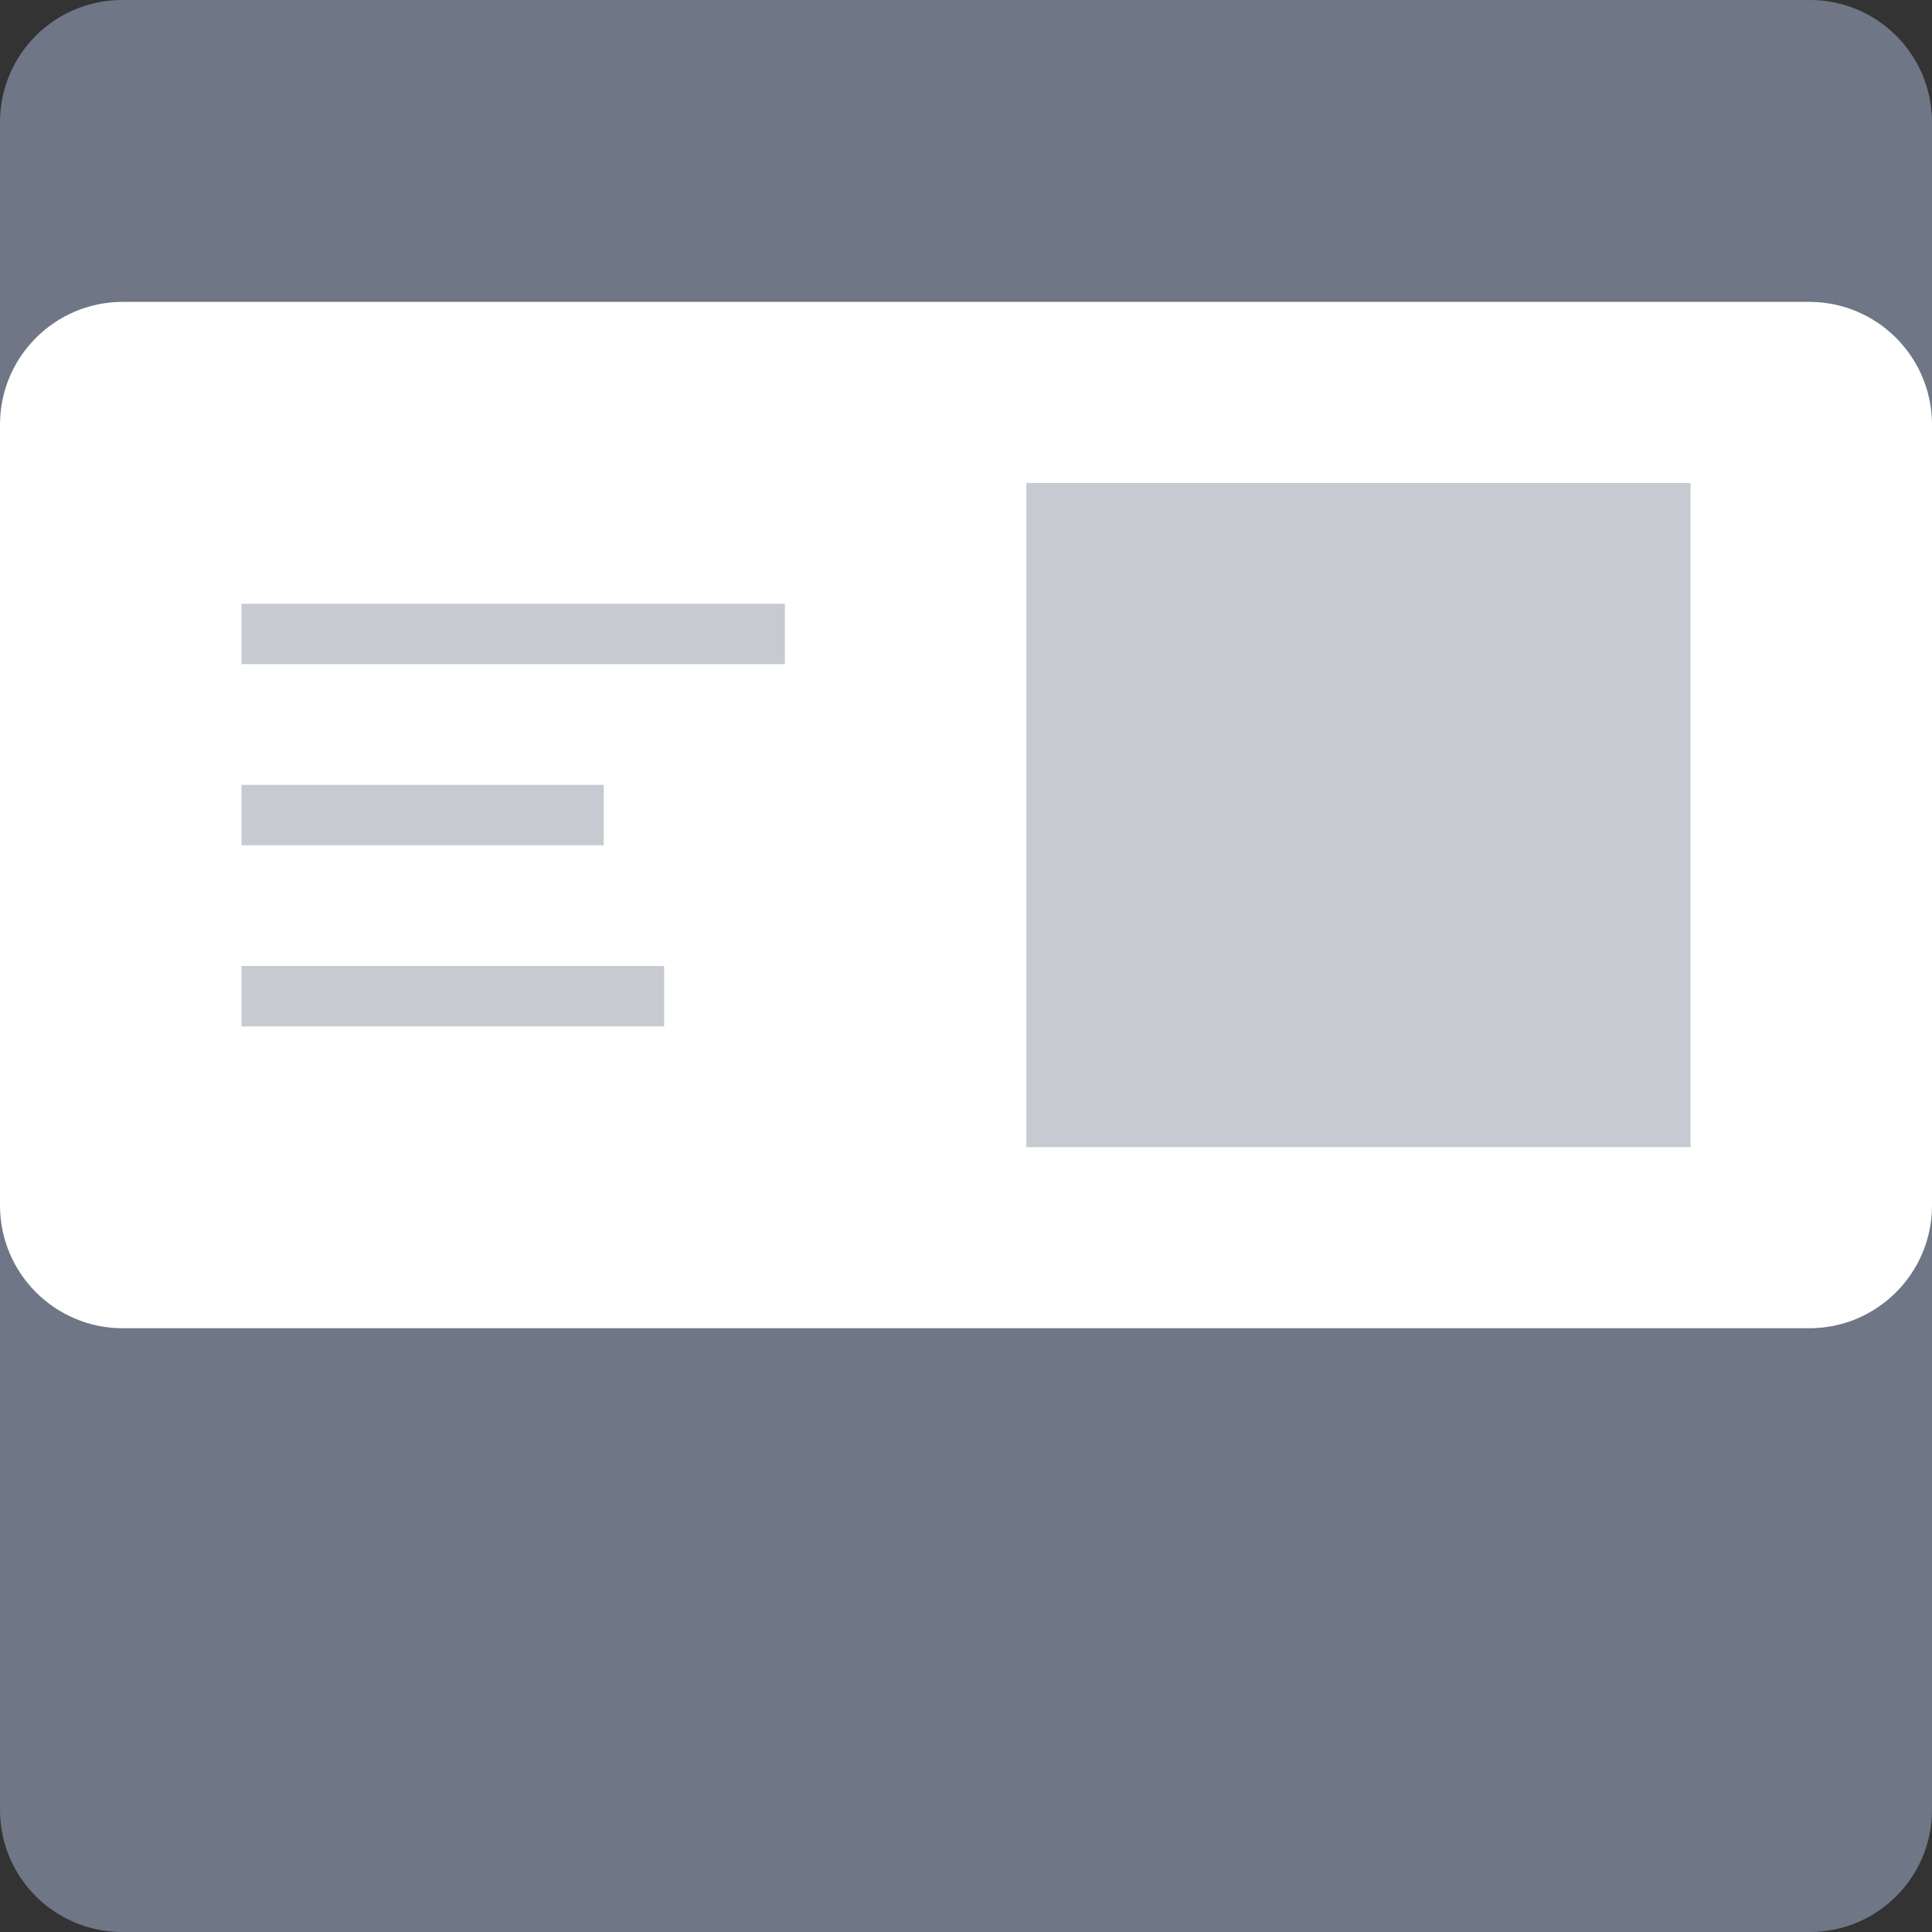
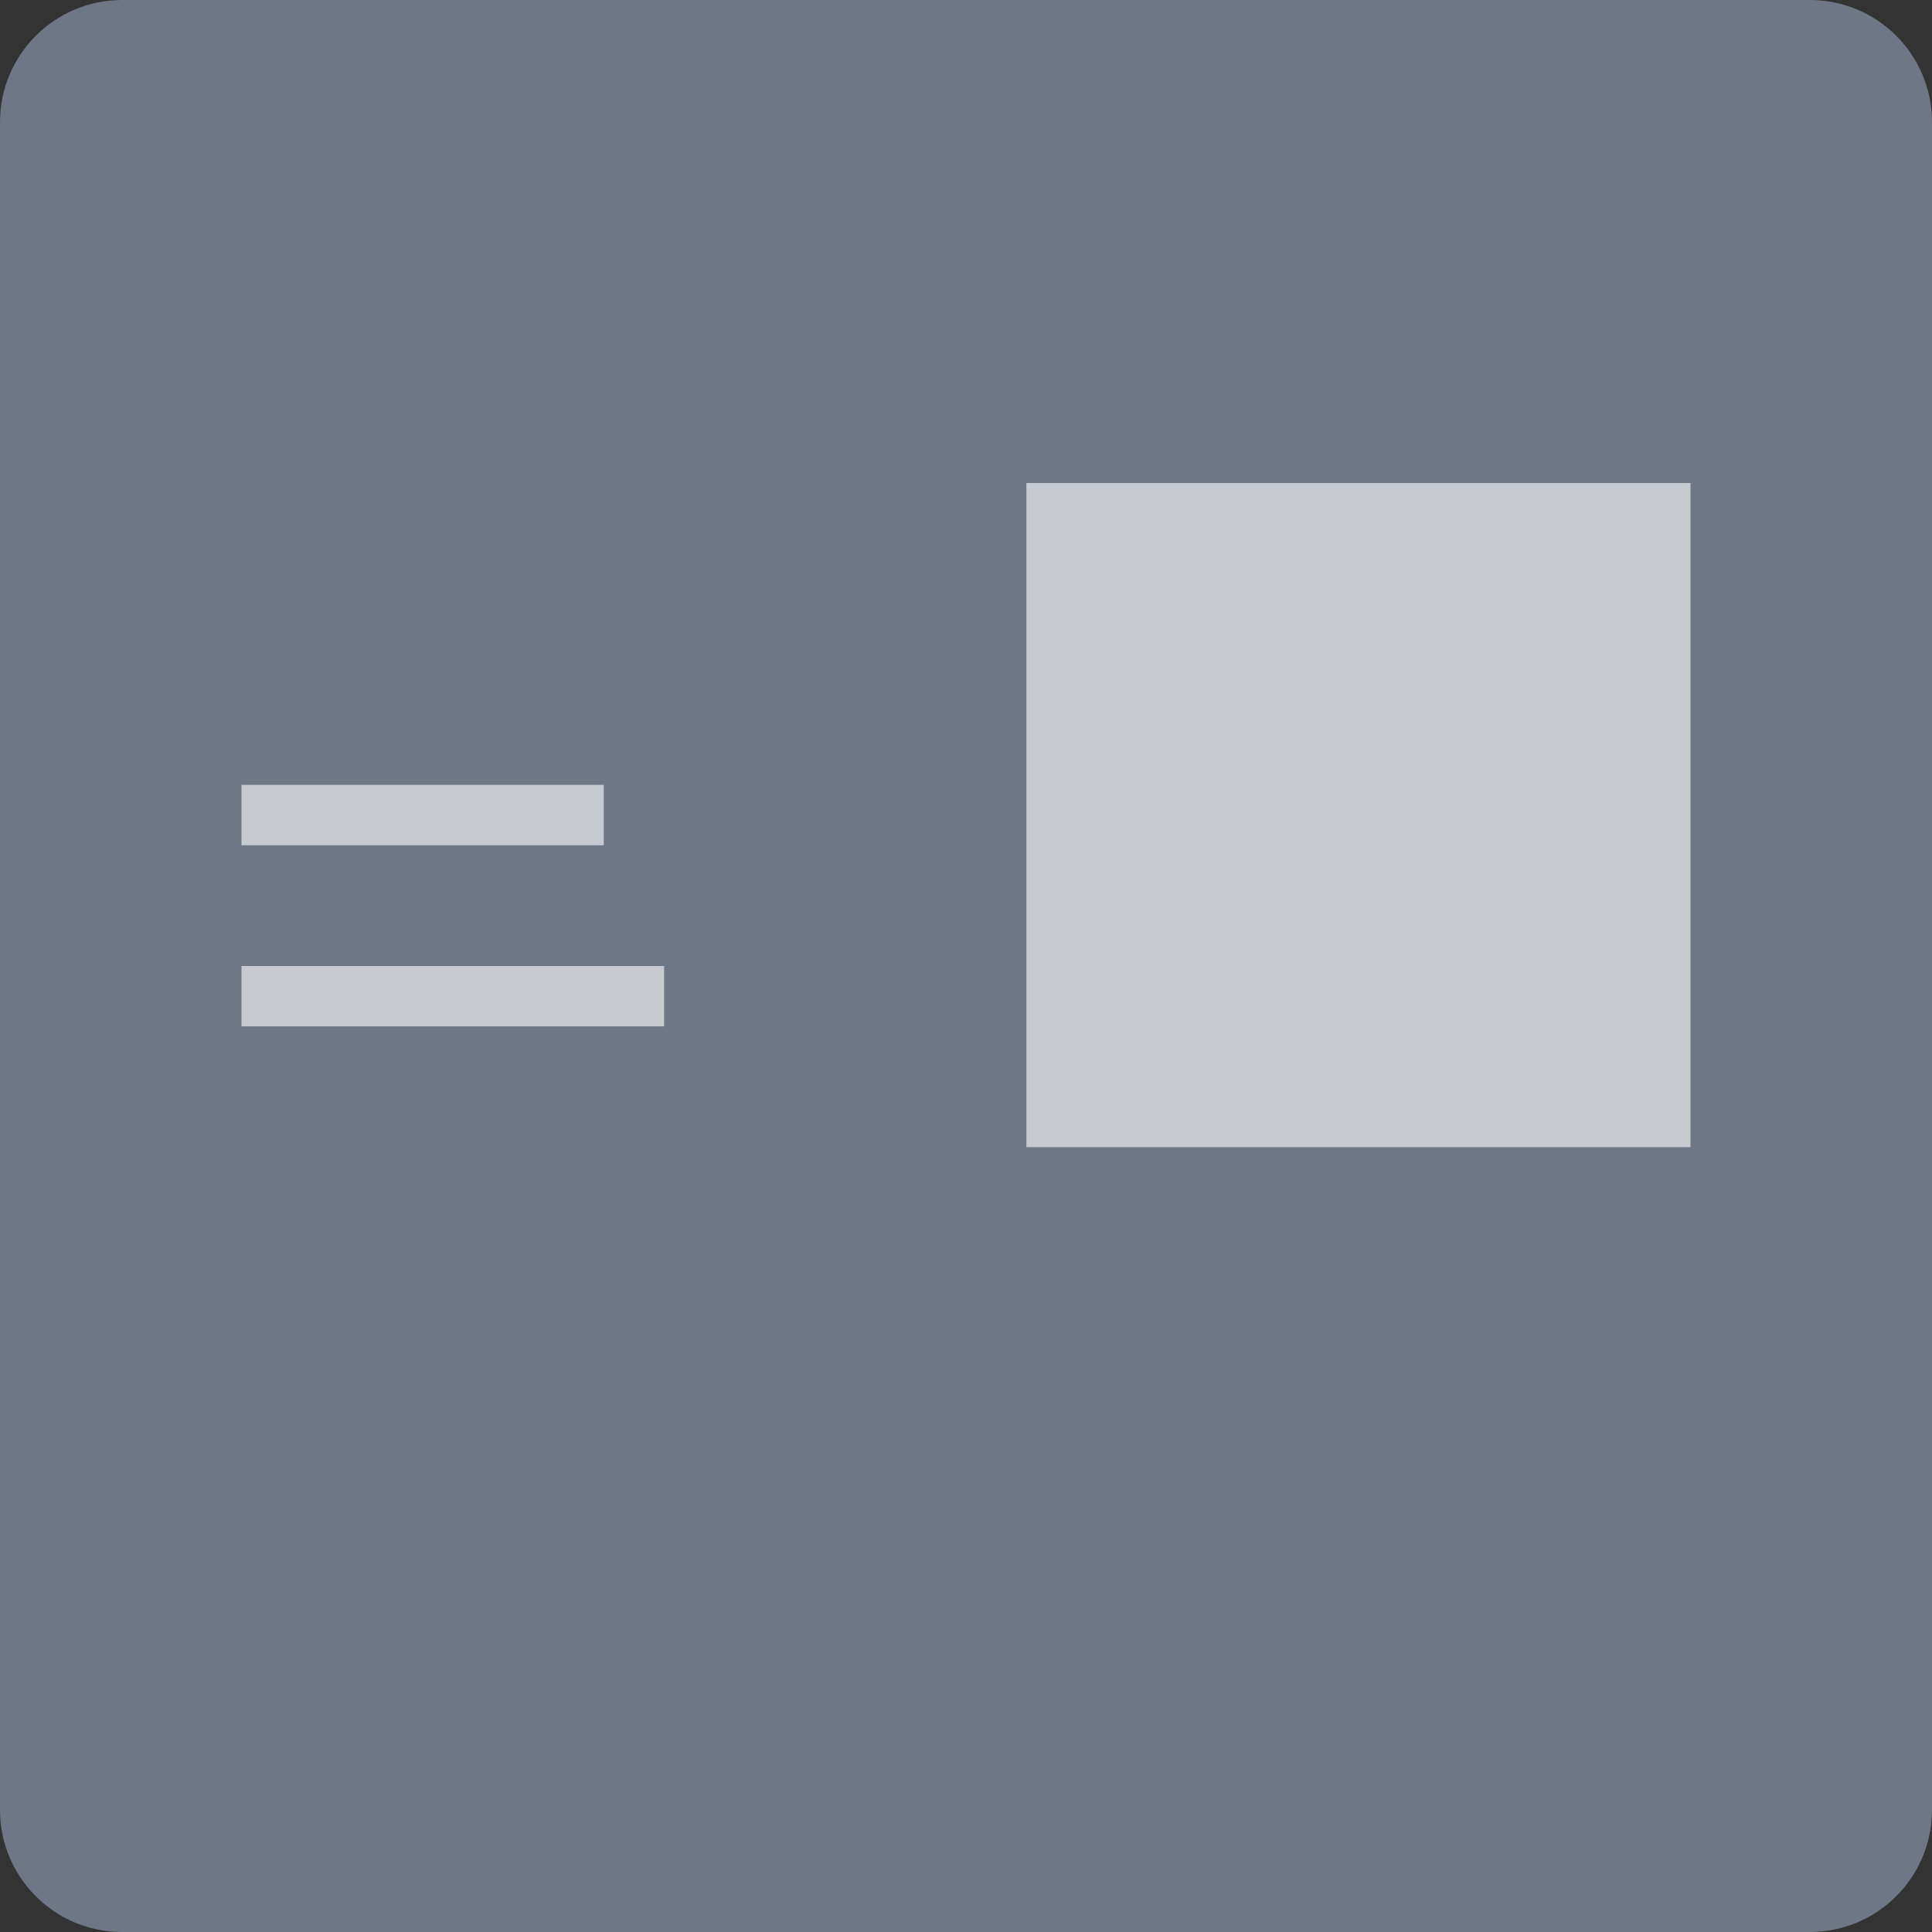
<svg xmlns="http://www.w3.org/2000/svg" width="100%" height="100%" viewBox="0 0 32 32" version="1.1" xml:space="preserve" style="fill-rule:evenodd;clip-rule:evenodd;stroke-linejoin:round;stroke-miterlimit:2;">
  <rect x="0" y="0" width="32" height="32" fill="#333333" stroke="none" />
  <g>
    <path d="M32,2.022c-0,-1.116 -0.906,-2.022 -2.022,-2.022l-27.956,-0c-1.116,-0 -2.022,0.906 -2.022,2.022l-0,27.956c-0,1.116 0.906,2.022 2.022,2.022l27.956,-0c1.116,-0 2.022,-0.906 2.022,-2.022l-0,-27.956Z" style="fill:#6f7685;" />
-     <path d="M32,7.033c-0,-1.122 -0.911,-2.033 -2.033,-2.033l-27.934,0c-1.122,0 -2.033,0.911 -2.033,2.033l0,12.934c0,1.122 0.911,2.033 2.033,2.033l27.934,-0c1.122,-0 2.033,-0.911 2.033,-2.033l-0,-12.934Z" style="fill:#fff;" />
    <rect x="17" y="8" width="11" height="11" style="fill:#c7cad1;" />
-     <rect x="4" y="10" width="9" height="1" style="fill:#c7cad1;" />
    <rect x="4" y="13" width="6" height="1" style="fill:#c7cad1;" />
    <rect x="4" y="16" width="7" height="1" style="fill:#c7cad1;" />
  </g>
</svg>